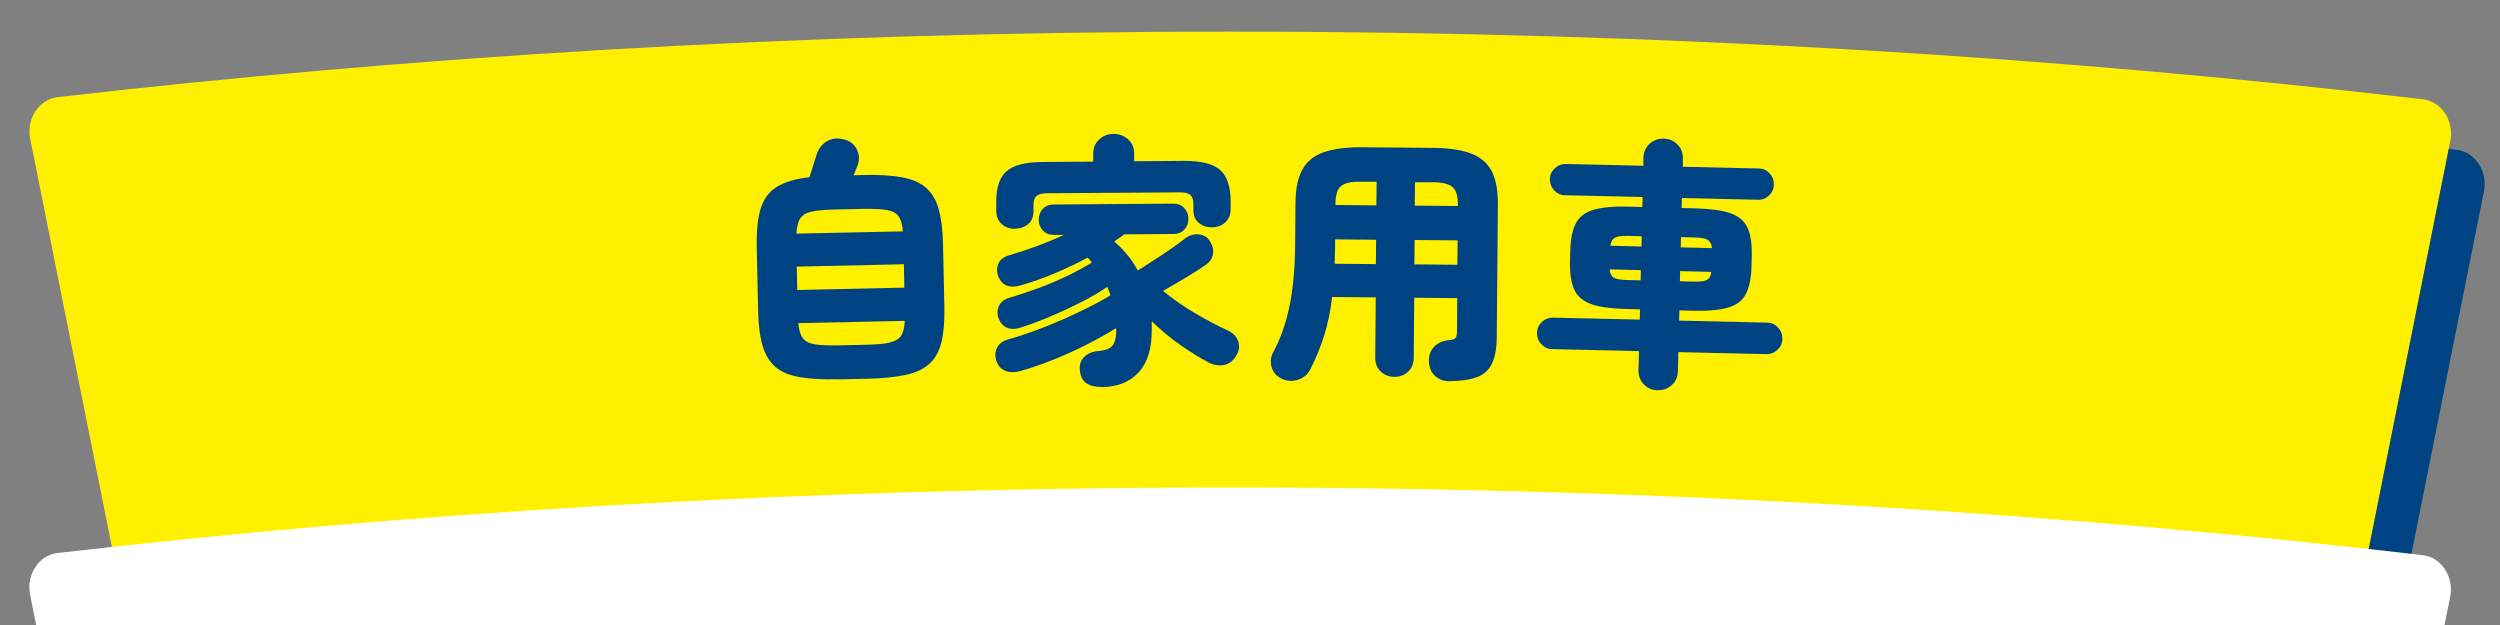
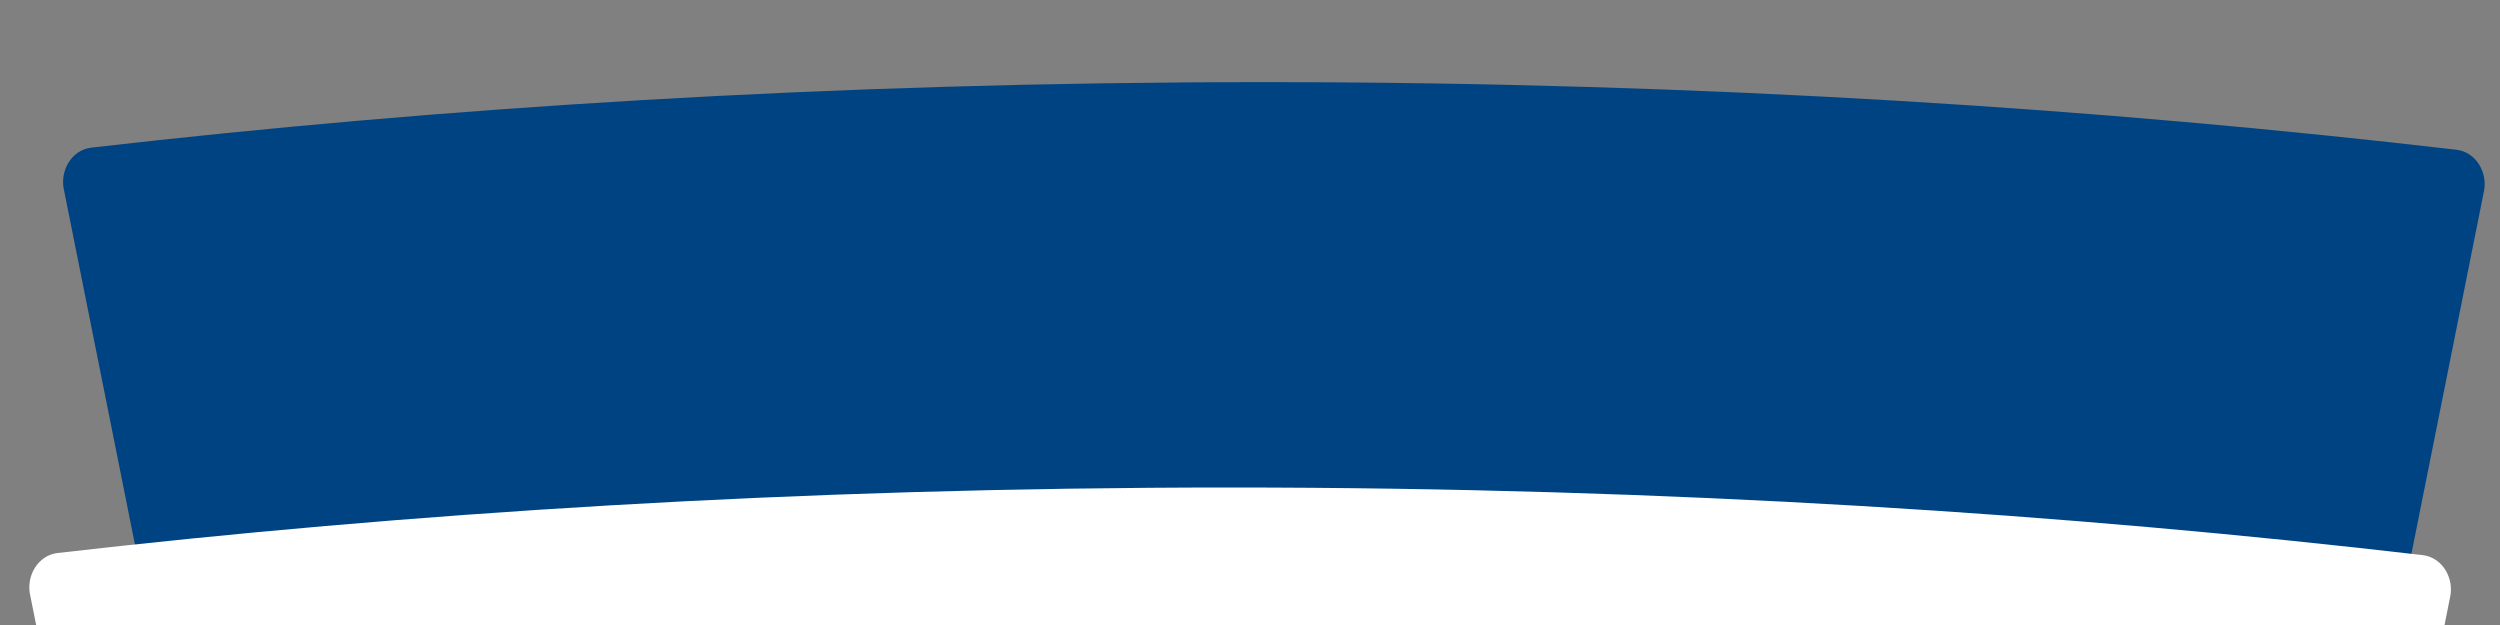
<svg xmlns="http://www.w3.org/2000/svg" id="_レイヤー_1" viewBox="0 0 200 50">
  <rect x="0" y="0" width="200" height="50" fill="#808080" stroke="none" />
  <defs>
    <style>.cls-1{fill:none;}.cls-2{fill:#004383;}.cls-3{fill:#fff000;}.cls-4{fill:#fff;}</style>
  </defs>
  <path class="cls-2" d="M101.09,6.57c-34.78,0-66.11,2.06-93.79,5.24-1.55.18-2.58,1.85-2.16,3.5l9.52,47.56h2.07c25.3-2.59,53.48-4.22,84.36-4.22s59.12,1.62,84.52,4.22h3.59l9.48-47.39c.42-1.65-.61-3.32-2.16-3.5-28.15-3.28-60.05-5.41-95.43-5.41Z" />
-   <path class="cls-3" d="M98.39,2.53C63.62,2.53,32.28,4.59,4.61,7.77c-1.55.18-2.58,1.85-2.16,3.5l9.52,47.56h2.07c25.3-2.59,53.48-4.22,84.36-4.22s59.12,1.62,84.52,4.22h3.59l9.48-47.39c.42-1.65-.61-3.32-2.16-3.5-28.15-3.28-60.05-5.41-95.43-5.41Z" />
  <path class="cls-4" d="M98.39,39c-34.78,0-66.11,2.06-93.79,5.24-1.55.18-2.58,1.85-2.16,3.5l9.52,47.56h2.07c25.3-2.59,53.48-4.22,84.36-4.22s59.12,1.62,84.52,4.22h3.59l9.48-47.39c.42-1.65-.61-3.32-2.16-3.5-28.15-3.28-60.05-5.41-95.43-5.41Z" />
-   <path class="cls-1" d="M-263.33,83.79S-132.22,28.76,99.41,28.76s365.05,55.03,365.05,55.03" />
  <path class="cls-2" d="M67.07,30.34c-1.22.03-2.23-.03-3.05-.16-.82-.14-1.47-.4-1.95-.8s-.84-.96-1.05-1.68c-.22-.72-.34-1.65-.37-2.79l-.11-5.16c-.03-1.29.08-2.32.32-3.08s.67-1.35,1.3-1.73,1.48-.64,2.59-.76c.11-.31.22-.66.34-1.05.12-.39.21-.67.27-.86.17-.45.45-.78.84-1,.39-.21.85-.25,1.38-.1.45.12.77.38.97.79.2.41.22.82.06,1.25-.04.1-.09.22-.14.36-.05.14-.11.29-.18.45l.73-.02c1.22-.03,2.23.03,3.05.17.82.14,1.47.4,1.95.8.48.4.84.96,1.05,1.68s.34,1.65.37,2.79l.11,5.16c.02,1.13-.06,2.07-.24,2.8-.19.73-.51,1.31-.98,1.72-.47.42-1.11.71-1.91.88s-1.82.27-3.04.3l-2.31.05ZM63.71,18.69l8.52-.18c-.04-.54-.16-.95-.35-1.21s-.51-.43-.95-.5c-.44-.08-1.05-.1-1.85-.09l-2.31.05c-.8.02-1.41.07-1.84.17-.43.09-.74.28-.91.54-.18.27-.28.68-.31,1.23ZM63.78,23.2l8.57-.19-.04-1.87-8.57.19.04,1.87ZM67.01,27.63l2.31-.05c.8-.02,1.41-.07,1.84-.17s.74-.28.92-.54c.18-.27.28-.67.3-1.2l-8.52.18c.05.53.17.93.36,1.19s.5.43.94.5c.43.08,1.05.1,1.85.09Z" />
  <path class="cls-2" d="M88.13,30.96c-.52,0-.93-.1-1.23-.31-.3-.21-.48-.57-.52-1.09-.03-.42.1-.76.38-1.03s.67-.42,1.16-.45c.53-.05.89-.2,1.09-.45.19-.25.29-.66.29-1.22,0-.03,0-.06-.01-.08,0-.03-.01-.06-.01-.08-.67.42-1.45.86-2.33,1.31s-1.79.86-2.72,1.23c-.93.37-1.81.67-2.63.9-.43.12-.82.11-1.17-.02-.34-.13-.59-.41-.73-.83-.12-.39-.09-.74.09-1.06s.46-.52.85-.62c.82-.23,1.73-.54,2.72-.92.99-.38,1.97-.81,2.94-1.27.97-.46,1.82-.91,2.54-1.35-.04-.11-.09-.23-.13-.35-.04-.12-.09-.23-.13-.32-.6.41-1.29.82-2.08,1.22s-1.6.78-2.43,1.13c-.83.35-1.62.65-2.36.89-.48.16-.86.16-1.17.02s-.52-.39-.65-.74c-.13-.32-.12-.65.02-.98.14-.33.43-.55.85-.67.78-.23,1.58-.5,2.4-.8.82-.31,1.59-.64,2.31-.99s1.35-.7,1.88-1.02c-.06-.07-.11-.14-.16-.21-.05-.07-.11-.13-.18-.19-.82.44-1.68.85-2.57,1.23-.89.38-1.8.7-2.72.97-.92.29-1.54.06-1.85-.68-.14-.36-.14-.71,0-1.04s.43-.55.87-.67c.7-.2,1.42-.44,2.18-.72.75-.28,1.49-.58,2.2-.91h-.8c-.38,0-.68-.11-.89-.35-.22-.24-.33-.52-.33-.86,0-.34.1-.62.32-.86.21-.24.51-.36.89-.36l9.53-.07c.38,0,.68.12.9.35s.33.52.33.86c0,.34-.1.62-.32.86-.21.24-.51.36-.89.36l-3.91.03-.81.57c.79.68,1.42,1.45,1.88,2.32.43-.27.88-.56,1.35-.86.47-.3.91-.6,1.33-.89.42-.29.76-.54,1.02-.75.39-.31.78-.44,1.18-.39.4.05.68.21.85.48.25.38.35.74.29,1.09-.06.35-.26.65-.61.89-.43.3-.95.63-1.57,1-.61.37-1.22.72-1.82,1.06.79.65,1.65,1.25,2.57,1.79.93.54,1.79,1,2.59,1.37.41.18.69.45.83.81s.13.73-.07,1.09c-.24.48-.57.76-1,.86-.43.09-.85.03-1.26-.19-.67-.35-1.43-.81-2.27-1.4-.84-.59-1.6-1.22-2.29-1.91v.63c.02,1.53-.33,2.68-1.04,3.46s-1.71,1.18-3,1.19ZM81.2,18.31c-.41,0-.76-.12-1.05-.38s-.45-.61-.45-1.06v-.67c-.01-1.18.26-2.01.82-2.5.56-.49,1.51-.73,2.85-.74l4.09-.03v-.65c0-.45.15-.82.47-1.12s.7-.45,1.15-.45c.45,0,.83.14,1.16.43.32.29.49.66.49,1.11v.65s4-.03,4-.03c1.34,0,2.3.23,2.86.71.56.48.85,1.31.86,2.48v.67c0,.45-.14.8-.43,1.06s-.64.39-1.05.4c-.41,0-.76-.11-1.05-.35-.3-.24-.45-.58-.45-1.03v-.53c0-.32-.09-.55-.25-.69-.16-.14-.45-.21-.87-.2l-10.56.07c-.42,0-.71.08-.87.22-.16.14-.24.37-.24.69v.53c0,.45-.14.79-.43,1.03-.29.24-.64.36-1.05.36Z" />
  <path class="cls-2" d="M115.97,30.5c-.46,0-.85-.14-1.16-.42-.31-.28-.48-.67-.5-1.19,0-.46.13-.85.42-1.15.29-.3.67-.48,1.15-.52.28-.03.46-.08.55-.17.08-.09.13-.26.13-.51l.02-2.69-3.44-.03-.04,4.79c0,.48-.16.85-.46,1.13-.3.28-.67.41-1.08.41-.43,0-.8-.15-1.1-.43-.3-.28-.45-.66-.44-1.14l.04-4.79-3.49-.03c-.13,1.11-.34,2.12-.62,3.03s-.66,1.83-1.12,2.75c-.21.4-.53.68-.96.83-.43.15-.86.13-1.29-.05-.43-.2-.71-.5-.84-.91-.13-.41-.1-.81.1-1.2.58-1.06,1.02-2.28,1.31-3.67s.44-3,.46-4.82l.03-3.49c0-1.09.18-1.97.53-2.62.34-.66.9-1.13,1.67-1.41s1.8-.43,3.09-.42l5.71.05c1.3.01,2.33.17,3.09.47s1.3.78,1.63,1.44c.32.66.48,1.54.47,2.63l-.09,10.56c0,.9-.13,1.61-.37,2.13s-.64.89-1.18,1.1c-.55.21-1.28.32-2.19.33ZM106.77,21.1l3.3.03.02-1.95-3.28-.03v.61c0,.24-.01.47-.02.69s-.01.44-.02.65ZM106.83,16.4l3.28.03.02-1.89h-1.24c-.77-.02-1.3.1-1.6.34-.3.24-.45.71-.45,1.39v.12ZM113.15,21.15l3.44.03.02-1.95-3.44-.03-.02,1.95ZM113.19,16.45l3.44.03v-.12c0-.69-.14-1.15-.43-1.4-.29-.25-.83-.38-1.61-.38h-1.39s-.02,1.88-.02,1.88Z" />
  <path class="cls-2" d="M132.62,31.22c-.43,0-.8-.16-1.1-.46-.3-.29-.45-.68-.44-1.16l.04-1.51-6.93-.16c-.35,0-.64-.14-.88-.39s-.35-.55-.35-.9c0-.35.14-.64.39-.88.25-.24.55-.35.9-.35l6.93.16.02-.82-1.11-.03c-1.2-.03-2.14-.16-2.79-.39-.66-.23-1.11-.62-1.36-1.17-.25-.54-.36-1.29-.34-2.22l.02-.84c.02-.95.17-1.69.44-2.22.27-.53.74-.89,1.41-1.09.67-.2,1.61-.29,2.81-.26l1.11.03.02-.8-6.19-.14c-.35,0-.64-.14-.88-.39s-.35-.55-.35-.9c0-.34.14-.62.39-.86.25-.24.55-.36.9-.35l6.19.14v-.63c.03-.48.19-.85.5-1.13s.69-.42,1.12-.41c.43.01.8.16,1.1.46.3.29.45.68.44,1.16v.63s6.07.14,6.07.14c.35,0,.64.14.87.39.23.25.34.54.34.88,0,.35-.13.64-.38.88-.24.24-.54.36-.89.35l-6.09-.14-.02.8,1.11.03c1.2.03,2.14.16,2.8.39.66.23,1.11.62,1.36,1.16.25.54.36,1.28.34,2.23l-.02.84c-.02.94-.17,1.67-.44,2.21-.27.53-.74.9-1.41,1.1-.67.2-1.61.29-2.81.26l-1.11-.03-.02.82,7.03.16c.35,0,.64.14.88.39.24.25.35.55.35.9s-.14.64-.39.88c-.25.24-.55.36-.9.35l-7.03-.16-.04,1.51c-.01.47-.17.85-.49,1.13s-.69.42-1.12.4ZM130.14,22.4l1.11.03.02-.82-2.5-.06c.03.34.15.56.34.67.19.11.54.17,1.02.18ZM128.82,19.66l2.5.06.02-.82-1.11-.03c-.49-.01-.83.04-1.03.14-.2.11-.32.32-.37.64ZM134.4,22.5l1.11.03c.49.01.83-.03,1.03-.13.2-.1.32-.32.37-.65l-2.5-.06-.02.82ZM134.46,19.79l2.5.06c-.03-.32-.15-.54-.34-.66s-.54-.18-1.03-.19l-1.11-.03-.02.82Z" />
</svg>